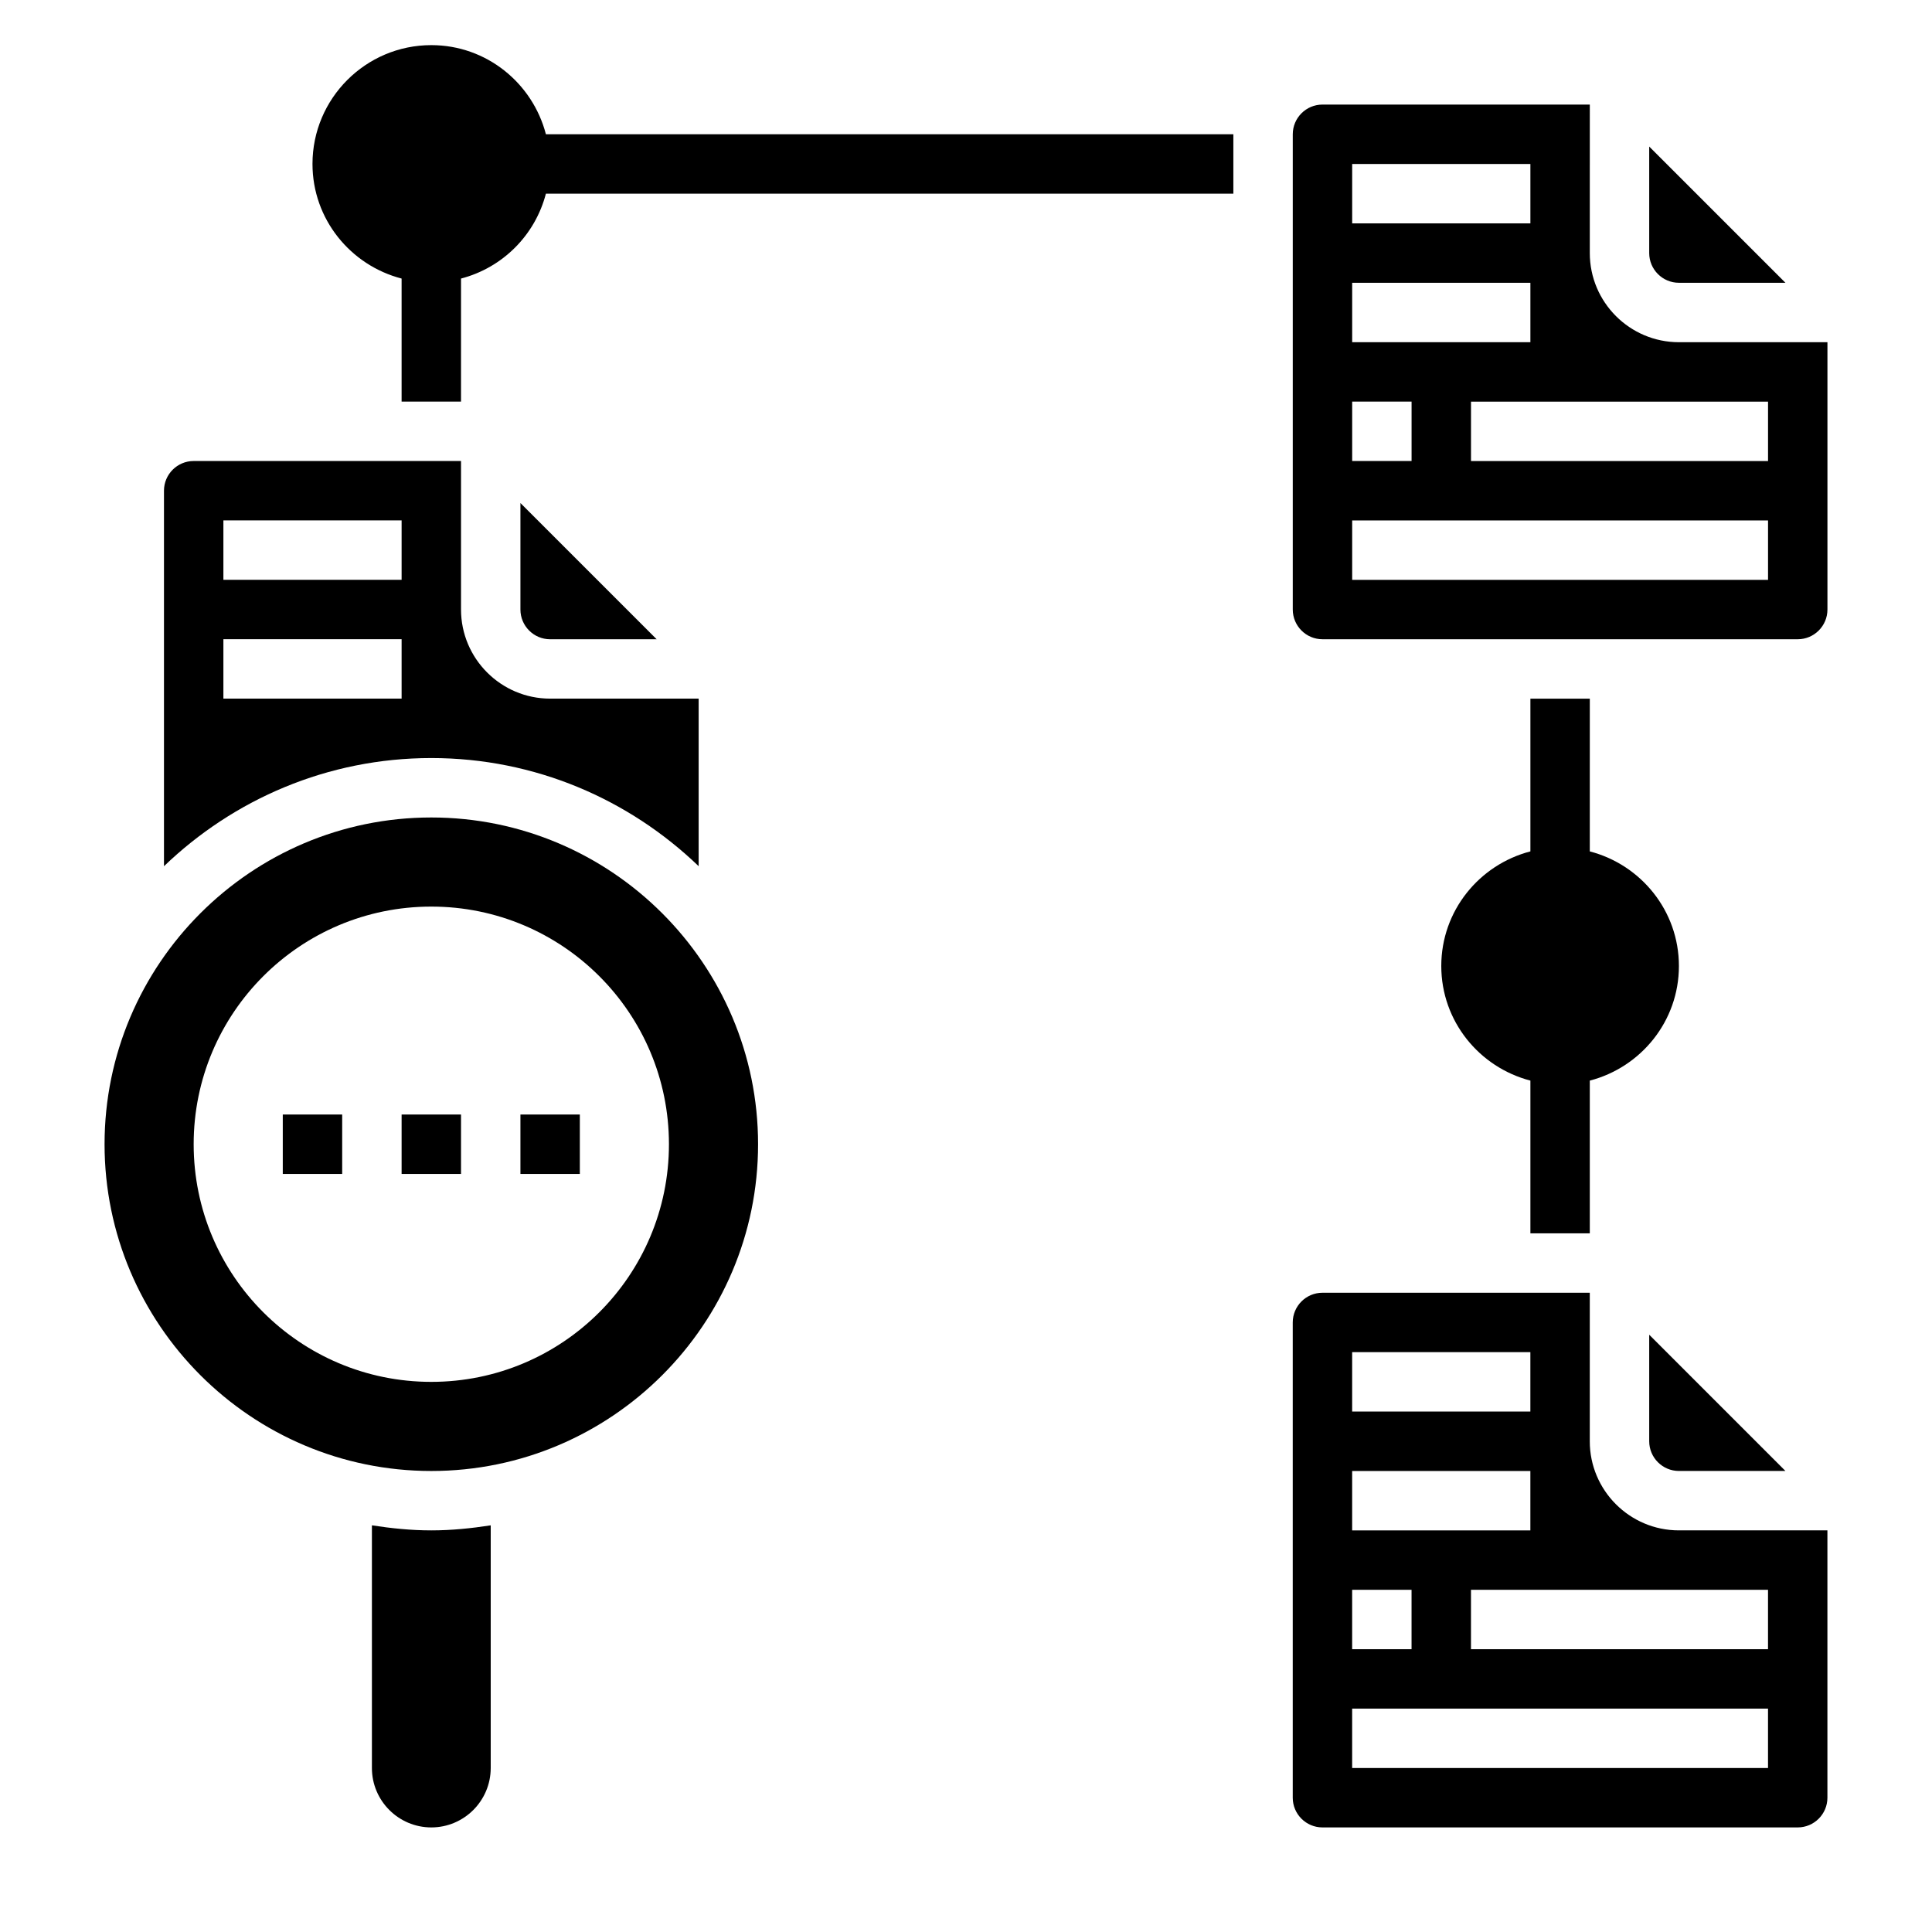
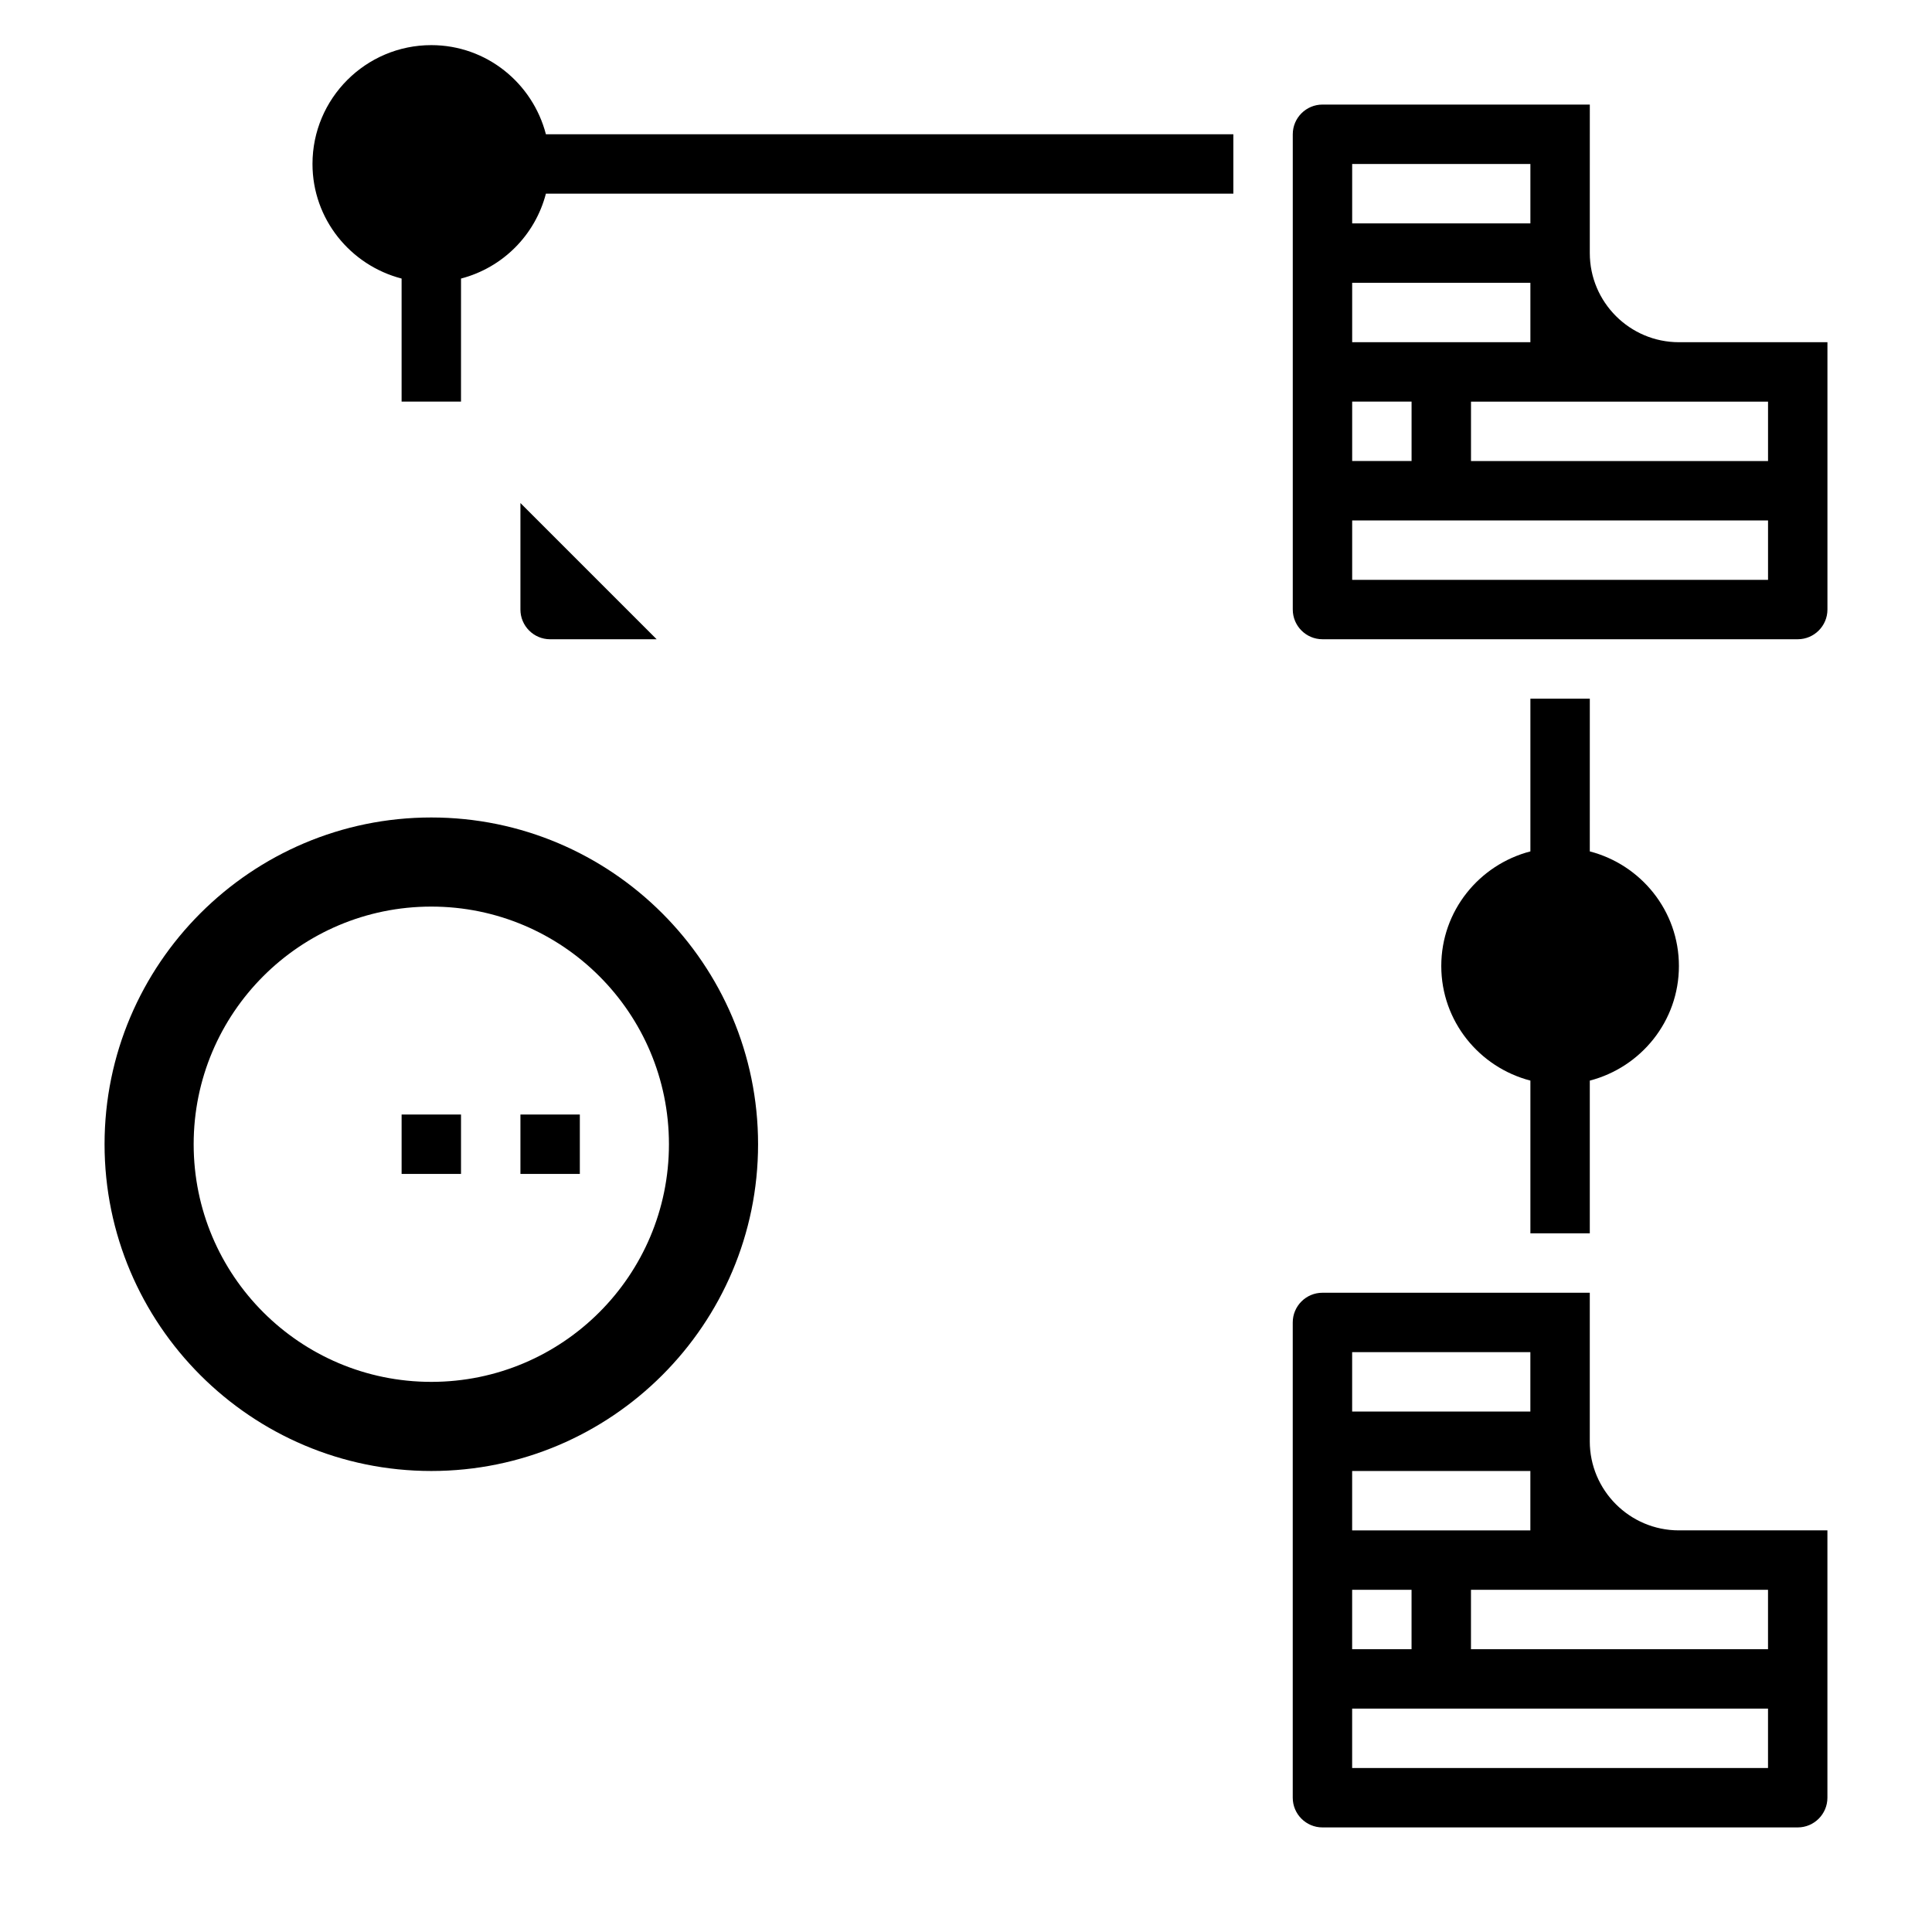
<svg xmlns="http://www.w3.org/2000/svg" fill="#000000" width="800px" height="800px" version="1.1" viewBox="144 144 512 512">
  <g>
    <path d="m549.57 329.15v40.477c-13.547 3.519-23.617 15.742-23.617 30.371 0 14.625 10.066 26.852 23.617 30.371v40.48h15.742v-40.477c13.547-3.519 23.617-15.742 23.617-30.371 0-14.625-10.066-26.852-23.617-30.371l0.004-40.48z" />
-     <path d="m588.93 218.94h28.23l-36.102-36.102v28.23c0 4.336 3.527 7.871 7.871 7.871z" />
    <path d="m588.93 234.69c-13.02 0-23.617-10.598-23.617-23.617l0.004-39.359h-70.848c-4.344 0-7.871 3.535-7.871 7.871v125.95c0 4.336 3.527 7.871 7.871 7.871h125.95c4.344 0 7.871-3.535 7.871-7.871v-70.848zm-86.59-47.234h47.23v15.742h-47.23zm0 31.488h47.23v15.742h-47.23zm0 31.488h15.742v15.742h-15.742zm110.21 47.234h-110.21v-15.742h110.21zm0-31.488h-78.719v-15.742h78.719z" />
    <path d="m258.3 155.96c-17.367 0-31.488 14.121-31.488 31.488 0 14.625 10.066 26.852 23.617 30.371v32.605h15.742l0.004-32.605c11.012-2.867 19.633-11.484 22.496-22.5h182.18v-15.742h-182.18c-3.519-13.539-15.734-23.617-30.371-23.617z" />
    <path d="m565.31 525.95v-39.359h-70.848c-4.344 0-7.871 3.535-7.871 7.871v125.95c0 4.336 3.527 7.871 7.871 7.871h125.95c4.344 0 7.871-3.535 7.871-7.871v-70.848h-39.359c-13.023 0-23.617-10.594-23.617-23.617zm-62.977-23.613h47.23v15.742h-47.23zm0 31.488h47.23v15.742h-47.23zm0 31.488h15.742v15.742h-15.742zm110.21 47.23h-110.21v-15.742h110.21zm0-31.488h-78.719v-15.742h78.719z" />
-     <path d="m588.93 533.82h28.23l-36.102-36.102v28.227c0 4.34 3.527 7.875 7.871 7.875z" />
    <path d="m318.02 313.41-36.102-36.102v28.23c0 4.336 3.527 7.871 7.871 7.871z" />
-     <path d="m329.15 373.55v-44.406h-39.359c-13.02 0-23.617-10.598-23.617-23.617v-39.359l-70.848 0.004c-4.344 0-7.871 3.535-7.871 7.871v99.512c18.406-17.707 43.352-28.664 70.848-28.664 27.5 0 52.445 10.957 70.848 28.66zm-78.719-44.406h-47.23v-15.742h47.23zm0-31.484h-47.23v-15.742h47.23z" />
-     <path d="m242.56 548.23v64.312c0 8.684 7.062 15.742 15.742 15.742 8.684 0 15.742-7.062 15.742-15.742v-64.312c-5.144 0.793-10.371 1.336-15.742 1.336-5.367 0-10.594-0.543-15.742-1.336z" />
-     <path d="m218.94 439.36h15.742v15.742h-15.742z" />
    <path d="m250.43 439.36h15.742v15.742h-15.742z" />
    <path d="m281.92 439.36h15.742v15.742h-15.742z" />
    <path d="m258.3 360.64c-47.742 0-86.59 38.852-86.59 86.594 0 47.742 38.848 86.594 86.594 86.594 47.742 0 86.594-38.848 86.594-86.594-0.004-47.742-38.852-86.594-86.598-86.594zm0 149.57c-34.777 0-62.977-28.199-62.977-62.977 0-34.777 28.199-62.977 62.977-62.977 34.777 0 62.977 28.199 62.977 62.977 0 34.777-28.195 62.977-62.977 62.977z" />
  </g>
</svg>